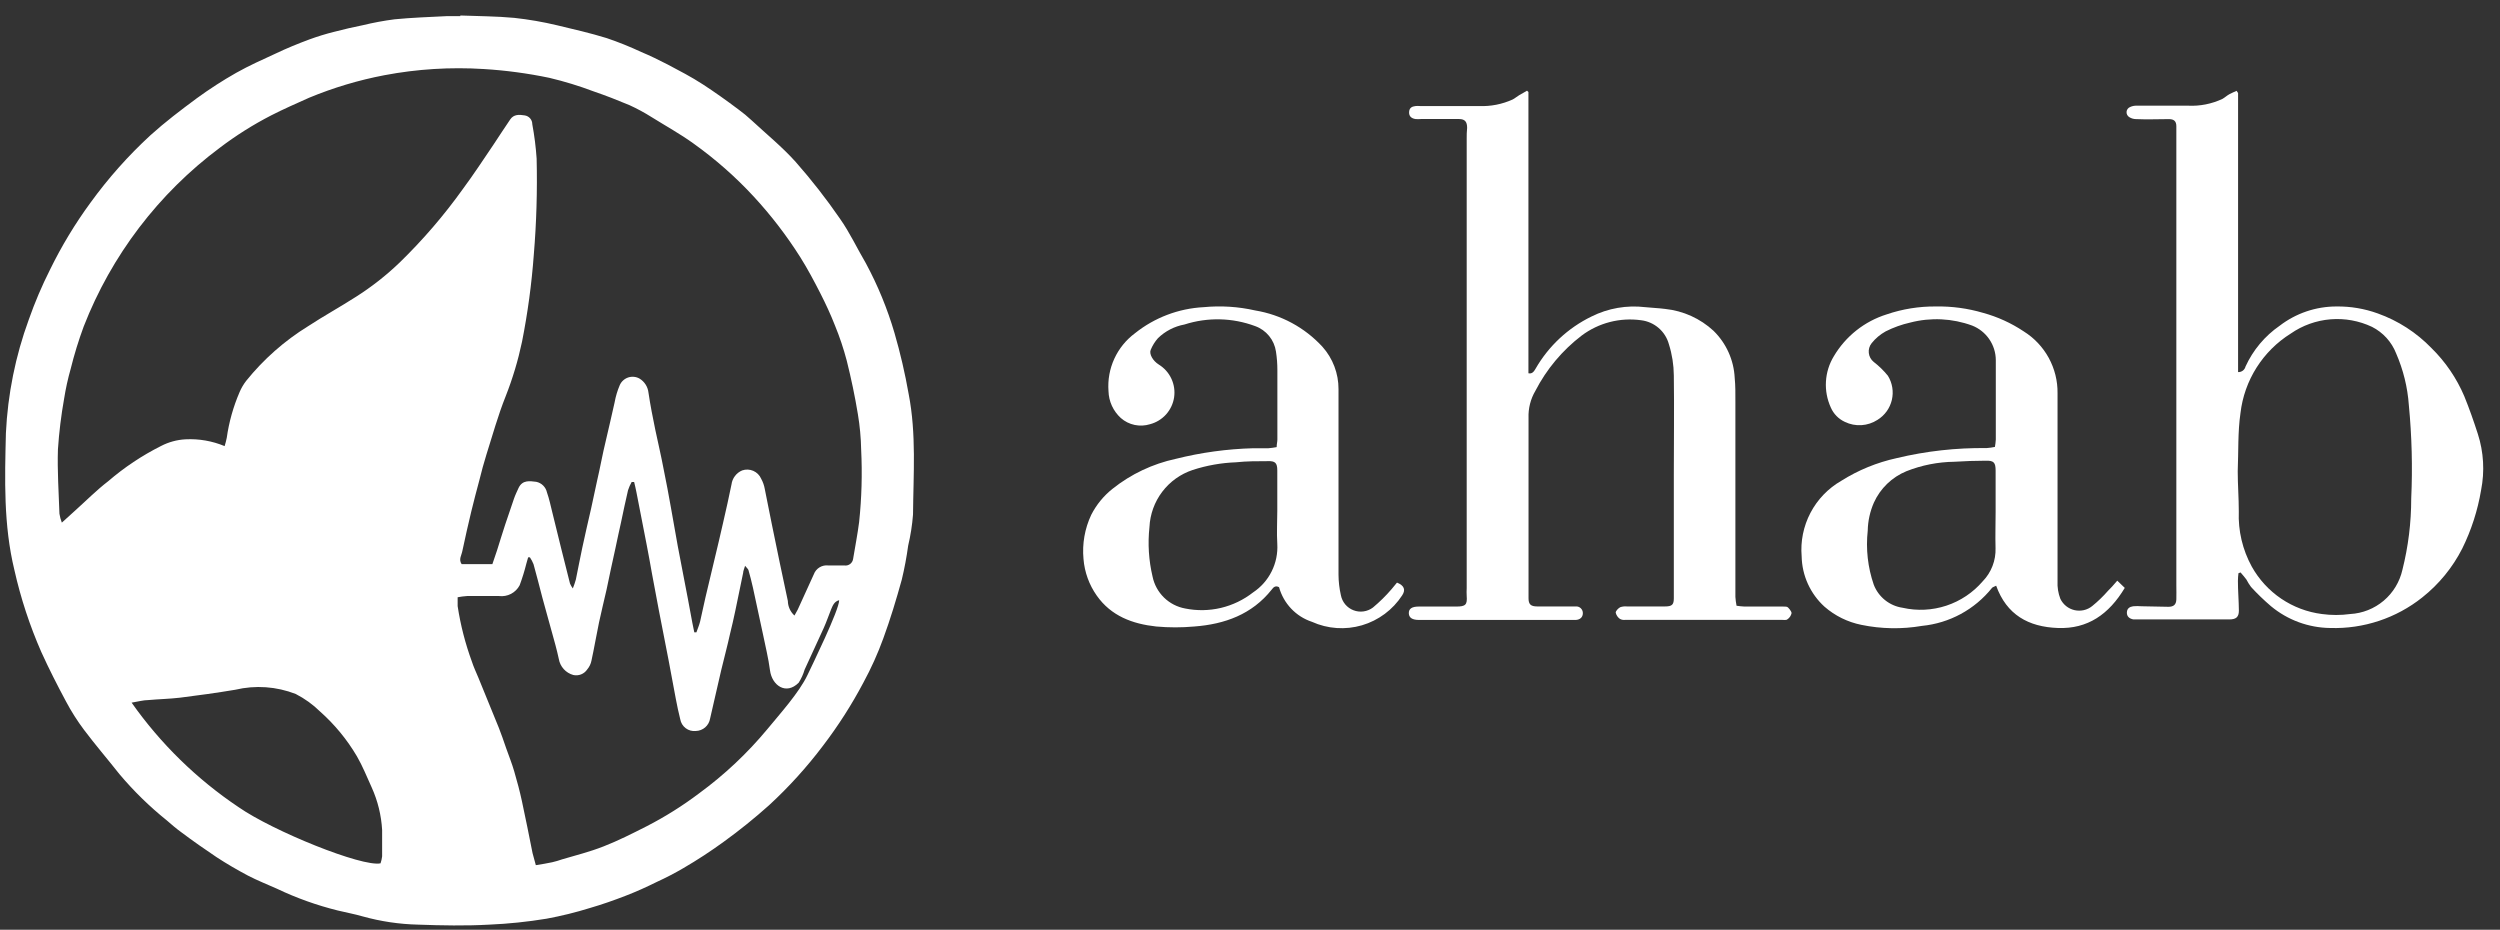
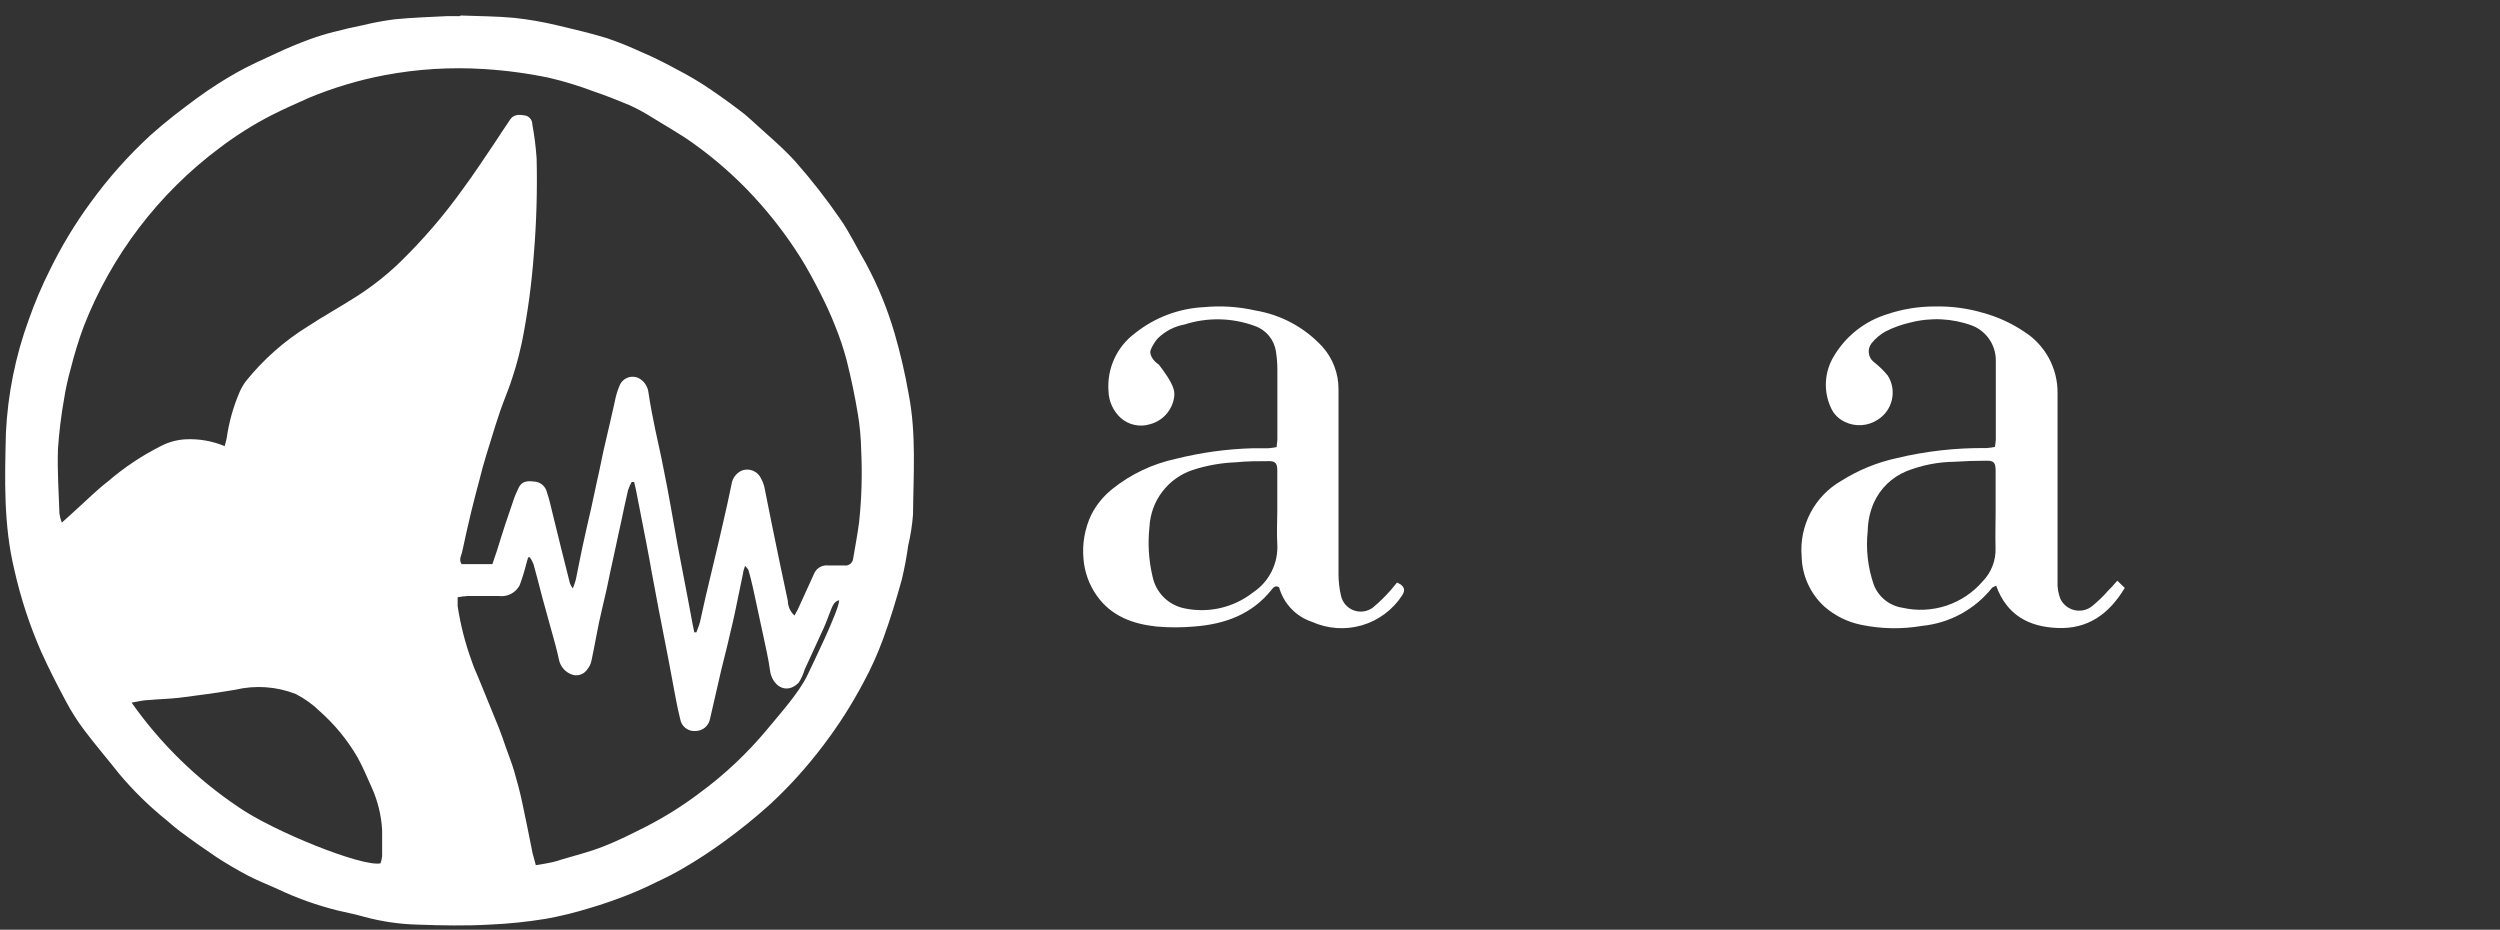
<svg xmlns="http://www.w3.org/2000/svg" width="121" height="45" viewBox="0 0 121 45" fill="none">
  <rect x="0" y="0" width="121" height="45" fill="#333333" stroke="none" />
  <path d="M43.98 19.074C43.805 18.075 43.575 17.085 43.292 16.111C42.95 14.945 42.487 13.817 41.911 12.747C41.483 12.02 41.133 11.263 40.654 10.583C39.996 9.628 39.282 8.713 38.516 7.843C37.866 7.116 37.097 6.492 36.379 5.825C36.176 5.635 35.962 5.458 35.737 5.295C35.169 4.867 34.604 4.465 34.027 4.089C33.45 3.713 32.894 3.431 32.317 3.123C31.89 2.901 31.462 2.695 31.035 2.516C30.49 2.261 29.932 2.037 29.363 1.844C28.576 1.601 27.772 1.417 26.969 1.225C26.284 1.061 25.59 0.941 24.891 0.865C24.036 0.784 23.151 0.784 22.279 0.75V0.78C22.065 0.78 21.851 0.78 21.642 0.78C20.787 0.823 19.931 0.853 19.102 0.934C18.583 1.001 18.067 1.097 17.559 1.22C17.097 1.314 16.639 1.417 16.186 1.537C15.775 1.639 15.37 1.763 14.972 1.909C14.421 2.114 13.877 2.336 13.339 2.593C12.697 2.888 12.056 3.174 11.432 3.525C10.774 3.898 10.137 4.31 9.525 4.756C8.756 5.325 7.99 5.906 7.281 6.547C6.21 7.533 5.241 8.623 4.386 9.801C3.635 10.825 2.977 11.914 2.42 13.054C2.026 13.835 1.684 14.641 1.394 15.466C0.748 17.23 0.375 19.083 0.286 20.959C0.231 23.195 0.167 25.402 0.697 27.591C1.003 28.953 1.44 30.283 2.001 31.562C2.368 32.37 2.774 33.166 3.193 33.948C3.449 34.431 3.742 34.892 4.07 35.329C4.613 36.051 5.203 36.736 5.78 37.467C6.469 38.286 7.237 39.036 8.072 39.707C8.298 39.904 8.525 40.1 8.768 40.276C9.337 40.703 9.906 41.101 10.479 41.485C10.97 41.806 11.483 42.105 12.001 42.379C12.454 42.614 12.937 42.806 13.399 43.012C14.344 43.463 15.332 43.816 16.349 44.068C16.751 44.166 17.157 44.239 17.554 44.354C18.427 44.597 19.326 44.731 20.231 44.752C21.381 44.794 22.535 44.816 23.685 44.752C24.612 44.712 25.536 44.616 26.451 44.465C27.165 44.334 27.87 44.16 28.563 43.944C29.14 43.777 29.709 43.576 30.273 43.358C30.838 43.14 31.291 42.931 31.796 42.682C32.234 42.482 32.662 42.259 33.078 42.016C33.754 41.622 34.409 41.194 35.04 40.733C35.799 40.184 36.528 39.596 37.225 38.971C38.178 38.094 39.049 37.132 39.829 36.099C40.567 35.133 41.223 34.108 41.791 33.033C42.165 32.345 42.486 31.631 42.753 30.895C43.095 29.963 43.382 29.01 43.647 28.052C43.777 27.511 43.88 26.963 43.955 26.411C44.072 25.916 44.151 25.413 44.19 24.906C44.207 22.952 44.356 21.011 43.98 19.074ZM18.495 41.447C18.481 41.562 18.456 41.675 18.418 41.785C17.529 41.973 13.211 40.224 11.547 39.066C9.526 37.712 7.771 35.997 6.37 34.008C6.695 33.952 6.951 33.884 7.17 33.884C7.683 33.837 8.196 33.828 8.709 33.768C9.602 33.657 10.496 33.533 11.385 33.384C12.359 33.153 13.381 33.224 14.314 33.589C14.749 33.812 15.149 34.1 15.498 34.444C16.2 35.068 16.8 35.798 17.276 36.607C17.554 37.086 17.759 37.608 17.99 38.112C18.284 38.762 18.455 39.461 18.495 40.173C18.495 40.596 18.495 41.024 18.495 41.447ZM39.085 32.665C38.683 33.52 37.725 34.577 37.14 35.291C36.171 36.459 35.06 37.503 33.835 38.399C33.036 39.002 32.186 39.536 31.295 39.993C30.611 40.34 29.927 40.686 29.217 40.964C28.508 41.242 27.879 41.391 27.208 41.592C27.05 41.648 26.889 41.695 26.725 41.733C26.481 41.789 26.233 41.823 25.934 41.874C25.87 41.644 25.814 41.447 25.776 41.293C25.605 40.438 25.442 39.608 25.259 38.766C25.156 38.288 25.028 37.813 24.891 37.343C24.78 36.958 24.63 36.586 24.497 36.21C24.365 35.833 24.275 35.556 24.147 35.235C23.818 34.423 23.48 33.61 23.151 32.794C23.044 32.537 22.924 32.285 22.839 32.02C22.52 31.15 22.289 30.251 22.15 29.335C22.15 29.211 22.15 29.078 22.15 28.907C22.301 28.878 22.454 28.858 22.608 28.848C23.125 28.848 23.638 28.848 24.151 28.848C24.351 28.873 24.554 28.837 24.733 28.744C24.912 28.65 25.058 28.505 25.152 28.326C25.279 27.982 25.388 27.631 25.477 27.274C25.506 27.176 25.532 27.073 25.562 26.975H25.648C25.718 27.08 25.776 27.191 25.823 27.308C25.973 27.843 26.109 28.386 26.25 28.924C26.391 29.463 26.558 30.019 26.703 30.566C26.823 30.994 26.951 31.447 27.046 31.892C27.076 32.075 27.159 32.245 27.283 32.383C27.407 32.521 27.568 32.62 27.747 32.67C27.873 32.698 28.006 32.688 28.126 32.64C28.247 32.592 28.35 32.508 28.422 32.4C28.526 32.278 28.597 32.13 28.627 31.973C28.76 31.366 28.863 30.746 28.991 30.134C29.102 29.6 29.239 29.07 29.358 28.535C29.5 27.873 29.632 27.206 29.786 26.539C29.872 26.111 29.966 25.709 30.055 25.295C30.167 24.773 30.273 24.247 30.397 23.726C30.442 23.588 30.501 23.454 30.573 23.328H30.692C30.731 23.495 30.774 23.662 30.804 23.828L31.304 26.393C31.389 26.821 31.471 27.291 31.552 27.744C31.663 28.334 31.77 28.929 31.885 29.519C32.039 30.331 32.202 31.143 32.36 31.956C32.48 32.58 32.591 33.204 32.71 33.828C32.775 34.157 32.839 34.487 32.924 34.812C32.954 34.984 33.048 35.139 33.188 35.245C33.328 35.351 33.502 35.399 33.677 35.38C33.844 35.376 34.005 35.314 34.132 35.204C34.258 35.094 34.342 34.943 34.369 34.777C34.553 33.995 34.724 33.208 34.908 32.43C35.049 31.84 35.207 31.259 35.335 30.673C35.425 30.305 35.511 29.938 35.588 29.566C35.716 28.954 35.84 28.343 35.968 27.727C35.968 27.633 36.02 27.539 36.062 27.385C36.139 27.484 36.203 27.531 36.225 27.591C36.302 27.869 36.379 28.151 36.443 28.446C36.605 29.185 36.763 29.929 36.922 30.669C37.041 31.263 37.191 31.849 37.268 32.447C37.362 33.17 38.042 33.661 38.657 33.042C38.782 32.845 38.879 32.632 38.944 32.409C39.247 31.738 39.564 31.071 39.867 30.399C40 30.105 40.102 29.801 40.222 29.502C40.303 29.314 40.372 29.113 40.615 29.049C40.628 29.502 39.273 32.268 39.085 32.665ZM41.582 25.265C41.505 25.863 41.389 26.453 41.291 27.048C41.285 27.097 41.269 27.145 41.243 27.188C41.218 27.231 41.185 27.269 41.145 27.299C41.105 27.328 41.06 27.35 41.011 27.362C40.963 27.374 40.913 27.376 40.864 27.368C40.607 27.368 40.346 27.368 40.09 27.368C39.942 27.35 39.792 27.383 39.665 27.46C39.538 27.538 39.44 27.656 39.389 27.796C39.128 28.36 38.871 28.929 38.61 29.506C38.568 29.591 38.516 29.673 38.452 29.792C38.353 29.703 38.274 29.594 38.219 29.473C38.164 29.352 38.134 29.22 38.132 29.087C37.866 27.856 37.61 26.616 37.358 25.38C37.238 24.812 37.135 24.239 37.016 23.67C36.986 23.495 36.926 23.326 36.84 23.17C36.766 23 36.63 22.864 36.459 22.789C36.289 22.715 36.097 22.707 35.921 22.768C35.783 22.826 35.662 22.919 35.572 23.039C35.481 23.158 35.423 23.299 35.404 23.448C35.28 24.063 35.143 24.671 35.002 25.282C34.861 25.893 34.724 26.5 34.574 27.108C34.425 27.715 34.288 28.305 34.147 28.903C34.053 29.292 33.98 29.69 33.886 30.079C33.843 30.258 33.766 30.429 33.706 30.605H33.604C33.57 30.451 33.54 30.301 33.51 30.147C33.369 29.39 33.232 28.634 33.082 27.881C32.993 27.398 32.894 26.915 32.804 26.432C32.578 25.192 32.377 23.948 32.12 22.708C32.001 22.071 31.847 21.425 31.718 20.81C31.59 20.194 31.475 19.604 31.385 18.997C31.369 18.86 31.323 18.729 31.248 18.612C31.174 18.496 31.075 18.398 30.957 18.326C30.875 18.278 30.783 18.248 30.688 18.239C30.593 18.229 30.497 18.239 30.406 18.269C30.315 18.299 30.232 18.348 30.161 18.412C30.09 18.476 30.034 18.555 29.996 18.642C29.882 18.909 29.799 19.187 29.748 19.472C29.602 20.092 29.474 20.712 29.32 21.336C29.166 21.96 29.046 22.644 28.892 23.302C28.799 23.73 28.709 24.157 28.61 24.611C28.469 25.243 28.315 25.872 28.183 26.509C28.072 27.022 27.978 27.539 27.871 28.052C27.83 28.197 27.781 28.34 27.725 28.48C27.67 28.407 27.624 28.328 27.588 28.245C27.298 27.099 27.011 25.949 26.733 24.803C26.652 24.478 26.584 24.149 26.473 23.833C26.445 23.706 26.381 23.591 26.29 23.5C26.198 23.409 26.082 23.346 25.955 23.32C25.639 23.281 25.288 23.221 25.1 23.614C25.023 23.785 24.938 23.956 24.878 24.132C24.728 24.559 24.587 24.987 24.45 25.393C24.314 25.799 24.19 26.223 24.057 26.637C23.984 26.855 23.907 27.065 23.831 27.304H22.343C22.184 27.069 22.343 26.877 22.381 26.654C22.514 26.021 22.663 25.372 22.809 24.76C22.933 24.252 23.065 23.743 23.202 23.238C23.309 22.811 23.412 22.417 23.54 22.011C23.839 21.066 24.104 20.105 24.472 19.185C24.811 18.326 25.077 17.439 25.267 16.535C25.542 15.145 25.732 13.74 25.836 12.328C25.965 10.781 26.01 9.228 25.973 7.676C25.935 7.118 25.865 6.563 25.763 6.013C25.764 5.909 25.727 5.807 25.658 5.729C25.59 5.65 25.494 5.599 25.391 5.585C25.134 5.543 24.865 5.526 24.694 5.782C24.416 6.184 24.155 6.599 23.882 7.005C23.394 7.727 22.916 8.454 22.407 9.142C21.496 10.417 20.473 11.607 19.35 12.7C18.696 13.329 17.98 13.891 17.212 14.376C16.451 14.863 15.66 15.299 14.908 15.791C13.768 16.495 12.756 17.389 11.915 18.433C11.786 18.601 11.678 18.785 11.595 18.98C11.291 19.686 11.082 20.429 10.975 21.19C10.947 21.326 10.913 21.46 10.872 21.592C10.273 21.342 9.626 21.23 8.978 21.263C8.566 21.285 8.164 21.395 7.798 21.584C6.876 22.047 6.015 22.621 5.233 23.294C4.677 23.721 4.164 24.239 3.63 24.718L2.993 25.295C2.939 25.157 2.9 25.013 2.877 24.867C2.843 23.828 2.77 22.789 2.804 21.75C2.859 20.926 2.959 20.105 3.104 19.292C3.181 18.808 3.286 18.328 3.42 17.856C3.592 17.162 3.802 16.478 4.049 15.808C5.391 12.361 7.676 9.361 10.641 7.15C11.422 6.557 12.253 6.034 13.125 5.585C13.724 5.278 14.344 5.008 14.963 4.73C16.137 4.243 17.358 3.878 18.606 3.64C20.189 3.34 21.803 3.24 23.412 3.341C24.481 3.406 25.544 3.549 26.592 3.768C27.318 3.941 28.032 4.159 28.73 4.423C29.316 4.623 29.897 4.85 30.466 5.089C30.835 5.258 31.192 5.45 31.535 5.667C32.219 6.094 32.92 6.479 33.57 6.949C34.625 7.703 35.601 8.562 36.481 9.514C37.322 10.424 38.077 11.409 38.739 12.456C39.093 13.02 39.406 13.61 39.709 14.204C39.966 14.709 40.205 15.222 40.41 15.748C40.639 16.305 40.83 16.876 40.983 17.458C41.197 18.313 41.377 19.168 41.522 20.049C41.616 20.614 41.669 21.186 41.68 21.759C41.738 22.928 41.705 24.101 41.582 25.265Z" fill="white" />
-   <path d="M73.976 4.453V18.066C74.16 18.108 74.246 17.976 74.323 17.843C74.951 16.751 75.892 15.873 77.025 15.321C77.831 14.917 78.737 14.76 79.632 14.867C79.953 14.902 80.278 14.91 80.599 14.953C81.472 15.045 82.293 15.417 82.937 16.013C83.551 16.615 83.916 17.425 83.959 18.284C83.998 18.673 83.993 19.066 83.993 19.455C83.993 22.59 83.993 25.735 83.993 28.891C84.002 29.034 84.021 29.177 84.049 29.318C84.176 29.338 84.305 29.351 84.434 29.357H86.281C86.358 29.357 86.464 29.357 86.507 29.378C86.55 29.399 86.712 29.579 86.712 29.677C86.686 29.8 86.612 29.908 86.507 29.977C86.452 30.024 86.336 30.002 86.246 30.002H78.662C78.574 30.014 78.484 29.997 78.405 29.955C78.302 29.883 78.228 29.775 78.2 29.652C78.2 29.566 78.32 29.446 78.414 29.391C78.518 29.354 78.629 29.341 78.739 29.352H80.586C80.932 29.352 81.013 29.263 81.013 28.951V22.939C81.013 21.353 81.035 19.763 81.013 18.172C81.009 17.659 80.929 17.149 80.774 16.659C80.691 16.354 80.518 16.081 80.279 15.875C80.04 15.669 79.745 15.538 79.431 15.5C78.412 15.358 77.378 15.624 76.554 16.24C75.617 16.956 74.85 17.872 74.31 18.921C74.079 19.315 73.965 19.767 73.981 20.224C73.981 23.012 73.981 25.782 73.981 28.583C73.981 28.707 73.981 28.831 73.981 28.955C73.981 29.25 74.087 29.352 74.408 29.352H76.088H76.255C76.3 29.348 76.346 29.352 76.389 29.366C76.432 29.381 76.472 29.404 76.506 29.435C76.539 29.465 76.566 29.503 76.584 29.545C76.602 29.587 76.611 29.632 76.61 29.677C76.61 29.865 76.486 29.994 76.263 30.006C76.139 30.006 76.02 30.006 75.896 30.006H68.688C68.354 30.006 68.196 29.9 68.187 29.686C68.179 29.472 68.324 29.357 68.666 29.357C69.273 29.357 69.876 29.357 70.479 29.357C70.932 29.357 71.022 29.275 70.988 28.839C70.981 28.715 70.981 28.591 70.988 28.467V6.727C70.988 6.548 70.988 6.368 71.009 6.189C71.009 5.898 70.906 5.761 70.616 5.761C70 5.761 69.389 5.761 68.773 5.761C68.683 5.77 68.593 5.77 68.504 5.761C68.32 5.731 68.192 5.633 68.2 5.428C68.209 5.222 68.333 5.154 68.508 5.133C68.585 5.126 68.662 5.126 68.739 5.133C69.692 5.133 70.641 5.133 71.595 5.133C72.154 5.155 72.71 5.045 73.219 4.812C73.326 4.756 73.42 4.671 73.523 4.611C73.626 4.551 73.779 4.461 73.908 4.389L73.976 4.453Z" fill="white" />
-   <path d="M108.323 4.503V18.009C108.405 18.013 108.486 17.989 108.552 17.939C108.617 17.89 108.664 17.82 108.683 17.74C109.046 16.944 109.618 16.262 110.337 15.765C111.125 15.161 112.089 14.833 113.082 14.833C113.764 14.824 114.441 14.938 115.083 15.17C116.067 15.521 116.956 16.095 117.682 16.846C118.361 17.512 118.901 18.305 119.273 19.181C119.516 19.779 119.73 20.39 119.927 21.002C120.21 21.88 120.264 22.816 120.085 23.721C119.921 24.702 119.614 25.654 119.174 26.547C118.707 27.467 118.046 28.275 117.237 28.916C115.975 29.921 114.396 30.445 112.783 30.395C111.733 30.383 110.721 30.01 109.914 29.339C109.575 29.049 109.253 28.74 108.952 28.411C108.866 28.296 108.791 28.175 108.725 28.048C108.64 27.928 108.537 27.821 108.443 27.706L108.341 27.744C108.326 27.866 108.317 27.989 108.315 28.112C108.315 28.591 108.358 29.07 108.362 29.553C108.362 29.869 108.221 29.98 107.9 29.98H103.424C103.368 29.984 103.313 29.984 103.257 29.98C103.069 29.946 102.936 29.843 102.941 29.647C102.945 29.45 103.073 29.369 103.244 29.343C103.378 29.332 103.512 29.332 103.646 29.343L104.95 29.369C105.198 29.369 105.326 29.27 105.335 29.014C105.343 28.757 105.335 28.586 105.335 28.343V6.615C105.335 6.444 105.335 6.278 105.335 6.111C105.335 5.867 105.22 5.765 104.976 5.765C104.45 5.765 103.924 5.79 103.398 5.765C103.279 5.767 103.161 5.734 103.06 5.671C103.016 5.645 102.98 5.607 102.956 5.561C102.932 5.515 102.921 5.464 102.925 5.413C102.929 5.361 102.948 5.312 102.978 5.271C103.009 5.229 103.051 5.198 103.099 5.179C103.2 5.132 103.312 5.11 103.424 5.115C104.249 5.115 105.078 5.115 105.908 5.115C106.479 5.143 107.049 5.03 107.567 4.786C107.682 4.721 107.78 4.627 107.896 4.563C108.011 4.499 108.131 4.452 108.251 4.396L108.323 4.503ZM108.306 22.81C108.306 23.456 108.358 24.093 108.358 24.756C108.321 25.686 108.539 26.608 108.986 27.424C109.333 28.045 109.82 28.577 110.41 28.976C111 29.375 111.675 29.629 112.381 29.719C112.835 29.781 113.295 29.781 113.749 29.719C114.345 29.686 114.915 29.46 115.371 29.074C115.827 28.688 116.144 28.164 116.276 27.582C116.56 26.454 116.704 25.295 116.703 24.131C116.772 22.623 116.733 21.111 116.588 19.608C116.527 18.744 116.318 17.897 115.972 17.103C115.754 16.546 115.338 16.09 114.805 15.82C114.178 15.524 113.485 15.398 112.795 15.455C112.104 15.512 111.441 15.75 110.872 16.145C110.204 16.563 109.638 17.126 109.217 17.792C108.796 18.458 108.53 19.21 108.439 19.993C108.306 20.904 108.345 21.861 108.306 22.81Z" fill="white" />
  <path d="M102.476 28.104L102.839 28.454C102.069 29.737 101.043 30.447 99.607 30.395C98.17 30.344 97.119 29.75 96.614 28.348C96.499 28.407 96.435 28.42 96.409 28.459C95.995 28.975 95.483 29.403 94.901 29.718C94.32 30.033 93.681 30.228 93.023 30.293C92.049 30.46 91.053 30.442 90.086 30.242C89.425 30.108 88.81 29.805 88.303 29.361C87.963 29.052 87.691 28.676 87.501 28.258C87.311 27.84 87.209 27.387 87.2 26.928C87.139 26.2 87.287 25.469 87.626 24.822C87.965 24.175 88.482 23.637 89.115 23.273C89.938 22.754 90.845 22.382 91.796 22.174C93.222 21.832 94.686 21.669 96.152 21.687C96.287 21.677 96.422 21.659 96.554 21.631C96.575 21.514 96.59 21.395 96.597 21.276C96.597 19.994 96.597 18.711 96.597 17.428C96.595 17.067 96.485 16.715 96.28 16.417C96.076 16.119 95.787 15.889 95.451 15.757C94.492 15.406 93.448 15.355 92.459 15.611C92.045 15.704 91.644 15.848 91.266 16.039C91.004 16.184 90.773 16.378 90.586 16.612C90.48 16.745 90.431 16.914 90.45 17.083C90.468 17.252 90.552 17.407 90.684 17.514C90.939 17.71 91.17 17.935 91.373 18.185C91.481 18.358 91.553 18.551 91.586 18.753C91.619 18.954 91.612 19.16 91.565 19.359C91.518 19.558 91.433 19.745 91.313 19.911C91.193 20.076 91.042 20.216 90.868 20.323C90.636 20.473 90.37 20.56 90.094 20.578C89.819 20.595 89.543 20.541 89.295 20.421C88.989 20.281 88.745 20.033 88.611 19.724C88.431 19.33 88.35 18.899 88.376 18.466C88.401 18.034 88.531 17.615 88.756 17.245C89.33 16.273 90.244 15.55 91.321 15.214C92.085 14.954 92.887 14.826 93.694 14.833C94.466 14.819 95.236 14.923 95.977 15.141C96.678 15.332 97.344 15.636 97.948 16.039C98.455 16.355 98.872 16.797 99.159 17.321C99.445 17.845 99.593 18.434 99.585 19.032C99.585 22.063 99.585 25.094 99.585 28.13C99.57 28.421 99.617 28.712 99.722 28.985C99.788 29.121 99.884 29.241 100.002 29.336C100.121 29.431 100.26 29.497 100.407 29.531C100.555 29.564 100.709 29.564 100.857 29.531C101.005 29.497 101.143 29.43 101.261 29.335C101.537 29.111 101.793 28.863 102.027 28.596C102.151 28.472 102.292 28.326 102.476 28.104ZM96.588 24.765C96.588 24.102 96.588 23.444 96.588 22.785C96.588 22.384 96.503 22.285 96.097 22.298C95.597 22.298 95.092 22.319 94.592 22.349C93.797 22.359 93.01 22.514 92.27 22.807C91.572 23.094 91.009 23.637 90.697 24.325C90.508 24.755 90.407 25.218 90.398 25.688C90.302 26.569 90.401 27.459 90.689 28.296C90.801 28.59 90.99 28.849 91.236 29.046C91.481 29.243 91.775 29.371 92.087 29.416C92.788 29.575 93.52 29.54 94.204 29.314C94.887 29.088 95.496 28.68 95.964 28.134C96.171 27.922 96.332 27.67 96.438 27.393C96.545 27.117 96.594 26.822 96.584 26.526C96.567 25.928 96.588 25.334 96.588 24.765Z" fill="white" />
-   <path d="M67.614 28.198C67.969 28.339 68.041 28.549 67.866 28.814C67.411 29.514 66.72 30.028 65.919 30.264C65.117 30.499 64.258 30.439 63.497 30.096C63.114 29.969 62.769 29.75 62.492 29.457C62.215 29.165 62.014 28.809 61.906 28.42C61.735 28.326 61.637 28.42 61.551 28.536C60.594 29.741 59.273 30.212 57.802 30.323C57.191 30.378 56.575 30.378 55.964 30.323C54.818 30.199 53.779 29.818 53.082 28.826C52.713 28.303 52.492 27.691 52.441 27.052C52.373 26.319 52.503 25.581 52.817 24.915C53.067 24.427 53.418 23.998 53.847 23.658C54.742 22.945 55.79 22.449 56.908 22.208C58.134 21.901 59.39 21.729 60.654 21.695C60.902 21.695 61.145 21.695 61.393 21.695C61.527 21.684 61.66 21.665 61.791 21.64C61.791 21.494 61.825 21.383 61.825 21.276C61.825 20.156 61.825 19.04 61.825 17.92C61.826 17.618 61.803 17.317 61.757 17.018C61.717 16.74 61.602 16.477 61.424 16.26C61.246 16.042 61.013 15.877 60.748 15.783C59.649 15.374 58.444 15.347 57.328 15.706C56.844 15.795 56.398 16.025 56.045 16.368C55.897 16.535 55.779 16.726 55.694 16.933C55.609 17.129 55.797 17.467 56.088 17.646C56.352 17.809 56.564 18.046 56.695 18.328C56.826 18.609 56.872 18.923 56.827 19.231C56.781 19.538 56.646 19.825 56.439 20.057C56.231 20.288 55.961 20.453 55.66 20.532C55.419 20.607 55.163 20.619 54.916 20.567C54.669 20.515 54.439 20.4 54.249 20.233C54.067 20.067 53.919 19.866 53.816 19.642C53.714 19.418 53.657 19.176 53.651 18.929C53.611 18.392 53.708 17.854 53.932 17.364C54.156 16.875 54.501 16.45 54.933 16.129C55.881 15.371 57.043 14.93 58.255 14.867C59.091 14.787 59.934 14.84 60.752 15.026C62.002 15.232 63.148 15.85 64.006 16.783C64.51 17.347 64.787 18.078 64.784 18.835C64.784 21.825 64.784 24.818 64.784 27.813C64.786 28.148 64.824 28.483 64.899 28.809C64.931 28.973 65.004 29.125 65.11 29.253C65.217 29.38 65.355 29.478 65.51 29.537C65.665 29.597 65.833 29.616 65.998 29.592C66.162 29.569 66.319 29.504 66.451 29.404C66.774 29.134 67.075 28.838 67.349 28.519C67.447 28.395 67.537 28.288 67.614 28.198ZM61.821 24.727V22.768C61.821 22.405 61.718 22.307 61.363 22.32C60.85 22.32 60.337 22.32 59.824 22.375C59.111 22.401 58.404 22.526 57.725 22.747C57.138 22.942 56.624 23.31 56.251 23.803C55.878 24.296 55.663 24.891 55.634 25.509C55.547 26.311 55.598 27.122 55.784 27.907C55.863 28.293 56.056 28.645 56.337 28.921C56.618 29.196 56.975 29.38 57.362 29.451C57.933 29.567 58.523 29.557 59.091 29.423C59.659 29.288 60.19 29.032 60.649 28.673C61.033 28.418 61.343 28.067 61.548 27.655C61.754 27.243 61.848 26.785 61.821 26.325C61.787 25.761 61.821 25.252 61.821 24.727Z" fill="white" />
+   <path d="M67.614 28.198C67.969 28.339 68.041 28.549 67.866 28.814C67.411 29.514 66.72 30.028 65.919 30.264C65.117 30.499 64.258 30.439 63.497 30.096C63.114 29.969 62.769 29.75 62.492 29.457C62.215 29.165 62.014 28.809 61.906 28.42C61.735 28.326 61.637 28.42 61.551 28.536C60.594 29.741 59.273 30.212 57.802 30.323C57.191 30.378 56.575 30.378 55.964 30.323C54.818 30.199 53.779 29.818 53.082 28.826C52.713 28.303 52.492 27.691 52.441 27.052C52.373 26.319 52.503 25.581 52.817 24.915C53.067 24.427 53.418 23.998 53.847 23.658C54.742 22.945 55.79 22.449 56.908 22.208C58.134 21.901 59.39 21.729 60.654 21.695C60.902 21.695 61.145 21.695 61.393 21.695C61.527 21.684 61.66 21.665 61.791 21.64C61.791 21.494 61.825 21.383 61.825 21.276C61.825 20.156 61.825 19.04 61.825 17.92C61.826 17.618 61.803 17.317 61.757 17.018C61.717 16.74 61.602 16.477 61.424 16.26C61.246 16.042 61.013 15.877 60.748 15.783C59.649 15.374 58.444 15.347 57.328 15.706C56.844 15.795 56.398 16.025 56.045 16.368C55.897 16.535 55.779 16.726 55.694 16.933C55.609 17.129 55.797 17.467 56.088 17.646C56.826 18.609 56.872 18.923 56.827 19.231C56.781 19.538 56.646 19.825 56.439 20.057C56.231 20.288 55.961 20.453 55.66 20.532C55.419 20.607 55.163 20.619 54.916 20.567C54.669 20.515 54.439 20.4 54.249 20.233C54.067 20.067 53.919 19.866 53.816 19.642C53.714 19.418 53.657 19.176 53.651 18.929C53.611 18.392 53.708 17.854 53.932 17.364C54.156 16.875 54.501 16.45 54.933 16.129C55.881 15.371 57.043 14.93 58.255 14.867C59.091 14.787 59.934 14.84 60.752 15.026C62.002 15.232 63.148 15.85 64.006 16.783C64.51 17.347 64.787 18.078 64.784 18.835C64.784 21.825 64.784 24.818 64.784 27.813C64.786 28.148 64.824 28.483 64.899 28.809C64.931 28.973 65.004 29.125 65.11 29.253C65.217 29.38 65.355 29.478 65.51 29.537C65.665 29.597 65.833 29.616 65.998 29.592C66.162 29.569 66.319 29.504 66.451 29.404C66.774 29.134 67.075 28.838 67.349 28.519C67.447 28.395 67.537 28.288 67.614 28.198ZM61.821 24.727V22.768C61.821 22.405 61.718 22.307 61.363 22.32C60.85 22.32 60.337 22.32 59.824 22.375C59.111 22.401 58.404 22.526 57.725 22.747C57.138 22.942 56.624 23.31 56.251 23.803C55.878 24.296 55.663 24.891 55.634 25.509C55.547 26.311 55.598 27.122 55.784 27.907C55.863 28.293 56.056 28.645 56.337 28.921C56.618 29.196 56.975 29.38 57.362 29.451C57.933 29.567 58.523 29.557 59.091 29.423C59.659 29.288 60.19 29.032 60.649 28.673C61.033 28.418 61.343 28.067 61.548 27.655C61.754 27.243 61.848 26.785 61.821 26.325C61.787 25.761 61.821 25.252 61.821 24.727Z" fill="white" />
</svg>